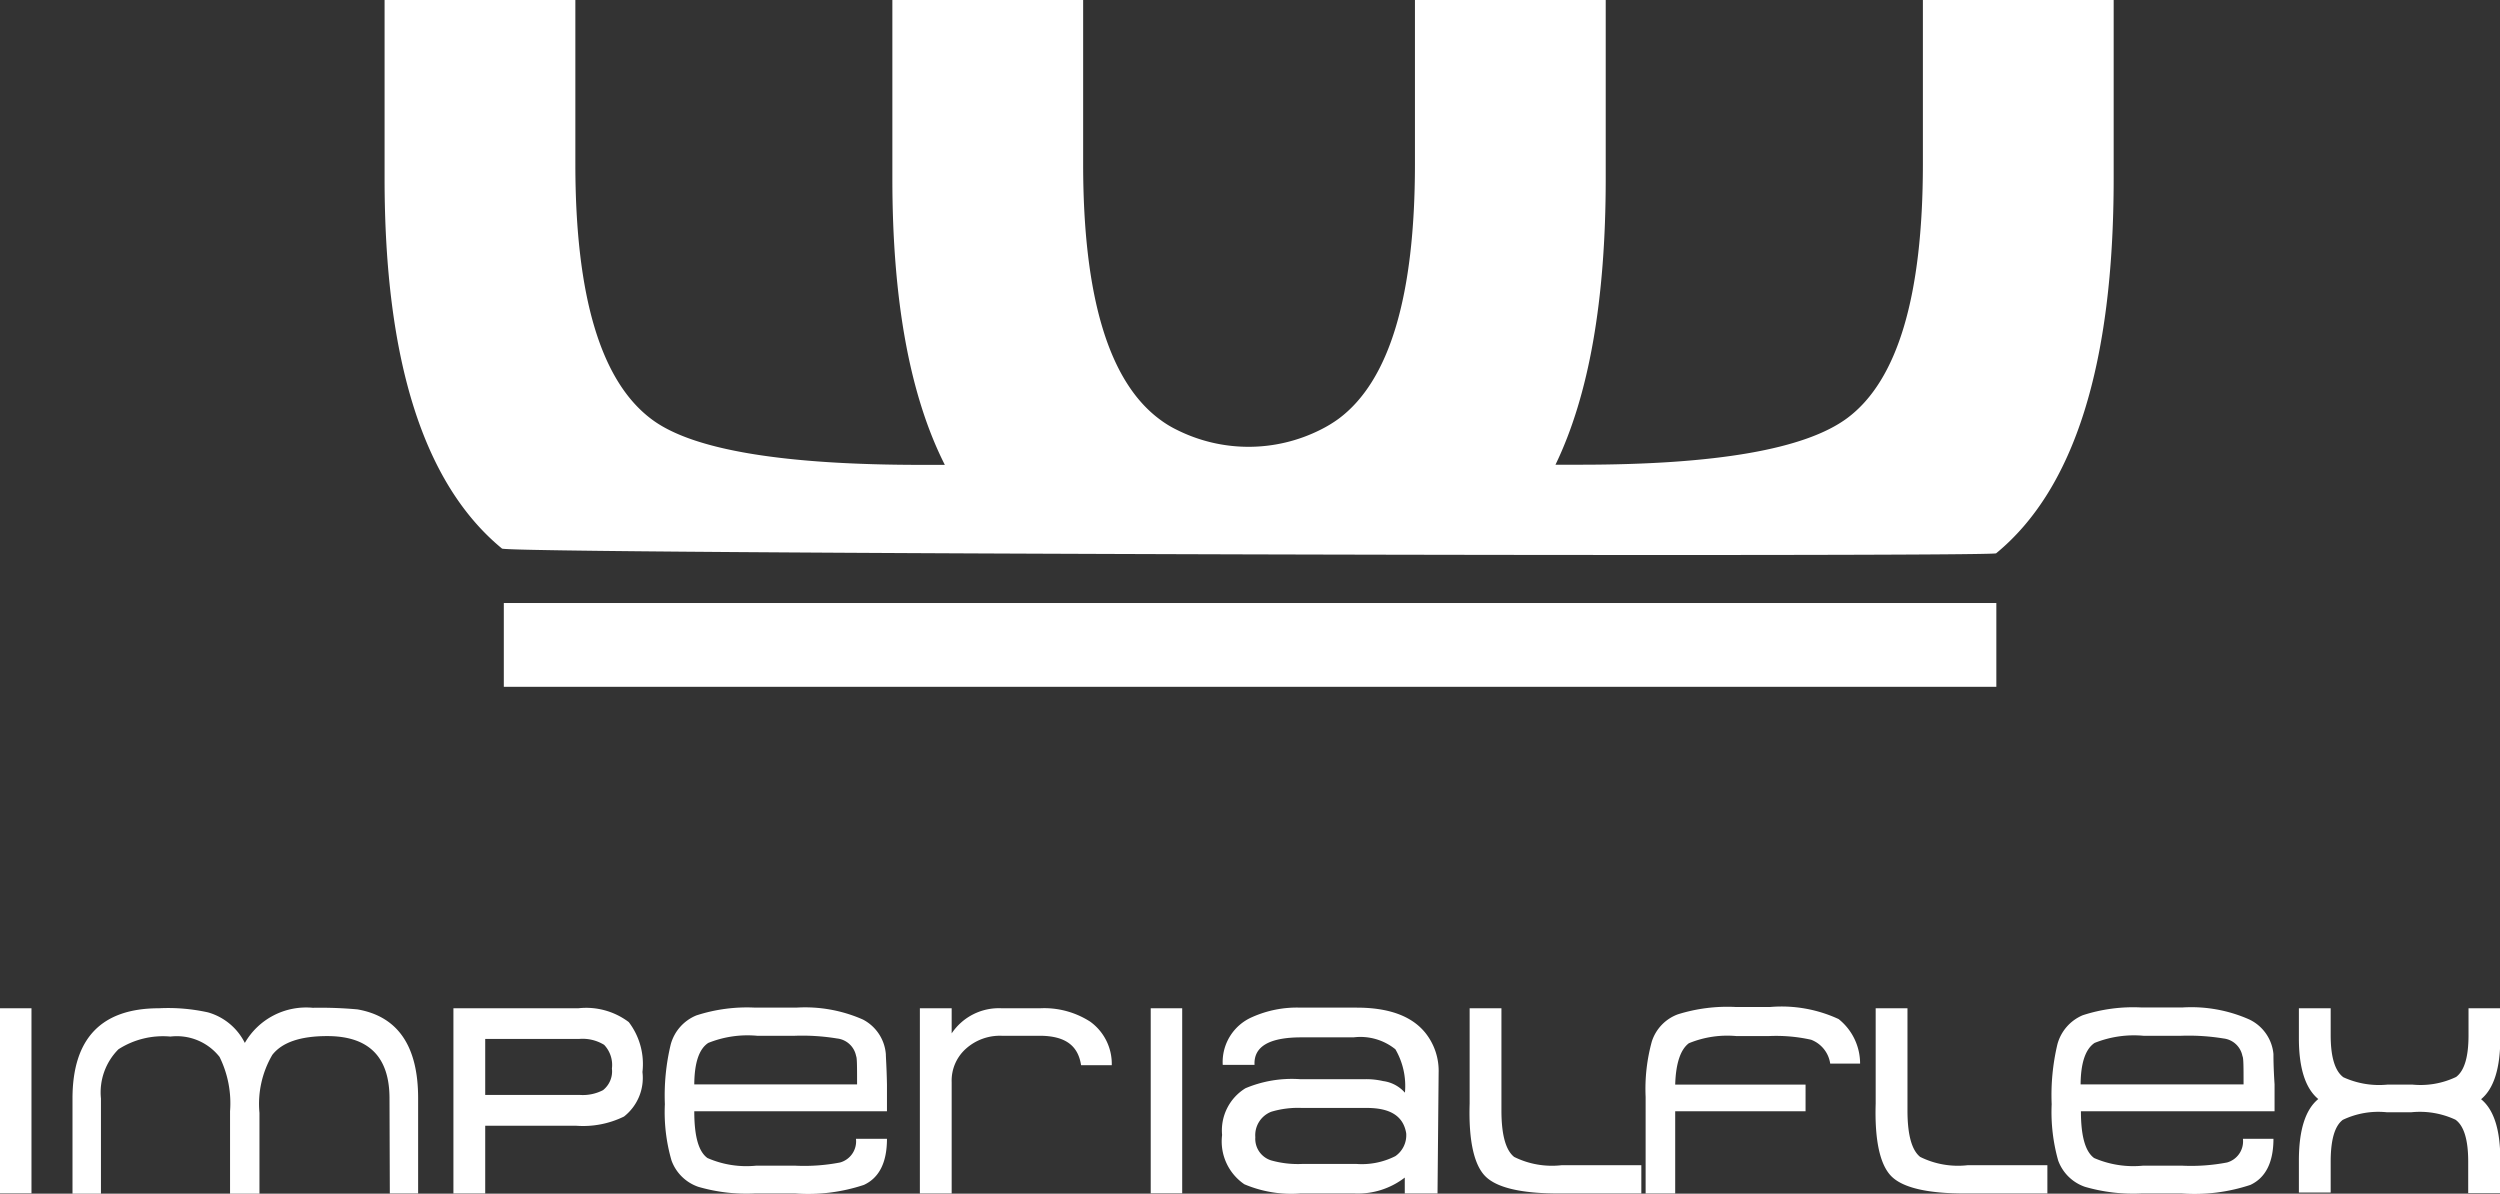
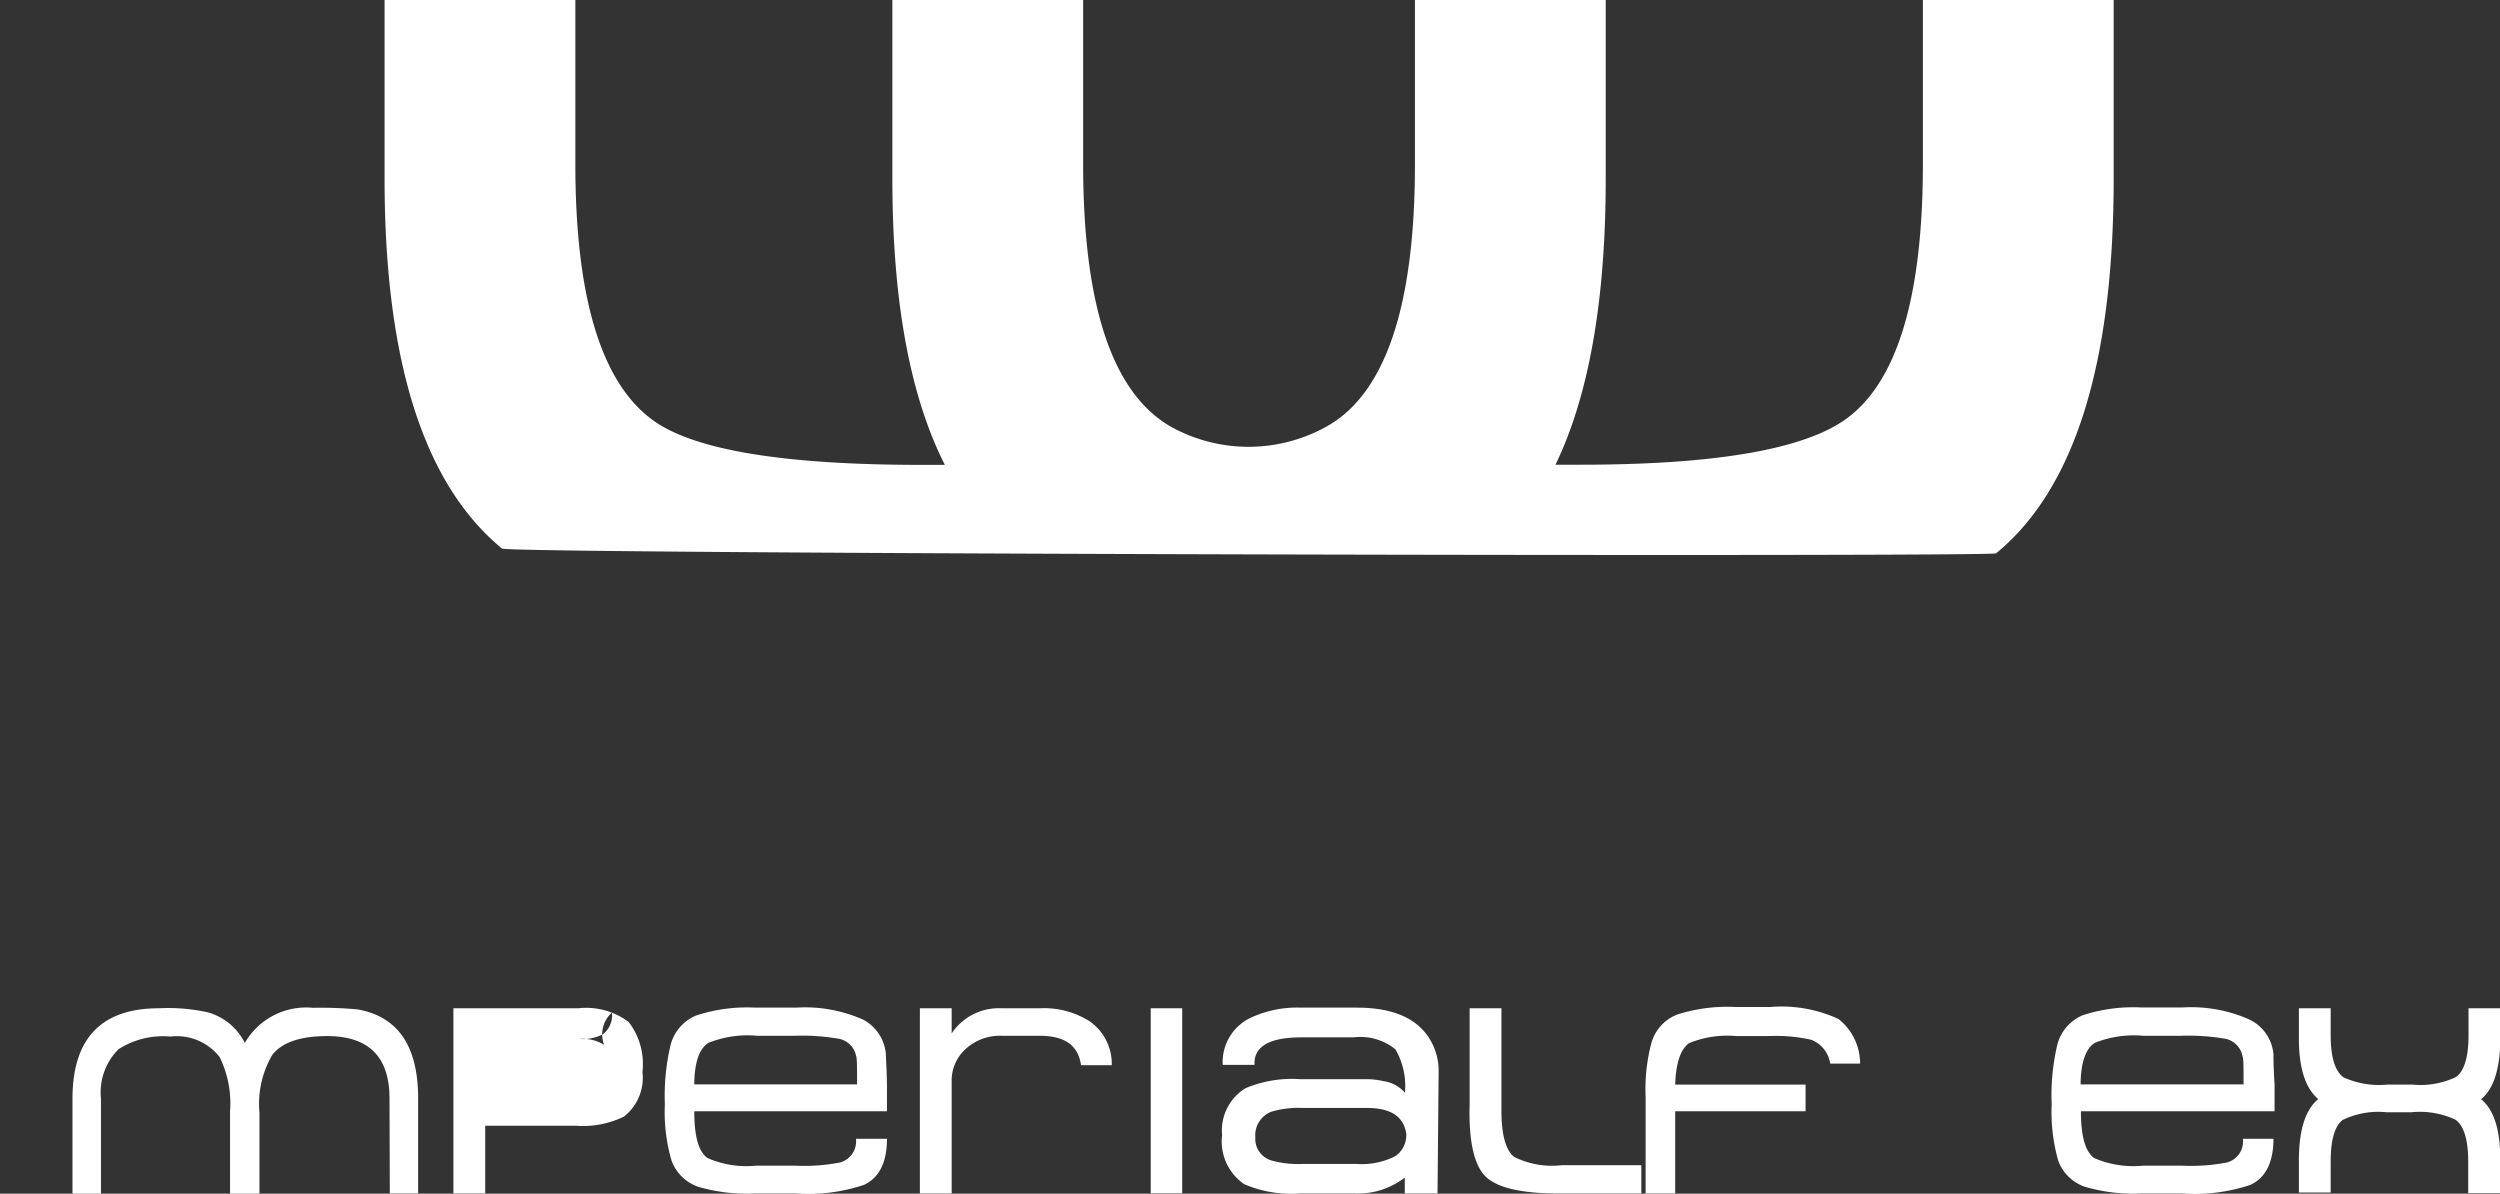
<svg xmlns="http://www.w3.org/2000/svg" viewBox="0 0 157.25 75.08">
  <rect x="0" y="0" width="157.25" height="75.08" fill="#333333" stroke="none" />
  <defs>
    <style>.cls-1,.cls-2{fill:#fff;}.cls-2{fill-rule:evenodd;}</style>
  </defs>
  <g id="Livello_2" data-name="Livello 2">
    <g id="Livello_1-2" data-name="Livello 1">
-       <rect class="cls-1" y="63.42" width="1.98" height="11.64" />
      <path class="cls-2" d="M24.52,75.07H26.3v-6c0-3.28-1.28-5.14-3.82-5.58a25.93,25.93,0,0,0-2.81-.1,4.45,4.45,0,0,0-4.27,2.21,3.73,3.73,0,0,0-2.31-1.92A11.56,11.56,0,0,0,10,63.42c-3.63,0-5.44,1.9-5.44,5.68v6H6.35l0-6A3.84,3.84,0,0,1,7.45,66a5.18,5.18,0,0,1,3.27-.8,3.42,3.42,0,0,1,3.09,1.28,6.58,6.58,0,0,1,.66,3.42v5.22h1.85V70a6.1,6.1,0,0,1,.81-3.65c.62-.79,1.77-1.18,3.45-1.18,2.62,0,3.92,1.31,3.92,3.92Z" />
-       <path class="cls-2" d="M36.42,65.35h-5.9v3.52h5.93a2.75,2.75,0,0,0,1.48-.3,1.51,1.51,0,0,0,.56-1.36A1.84,1.84,0,0,0,38,65.72,2.59,2.59,0,0,0,36.42,65.35Zm-.17,5.46H30.52v4.26h-2V63.42h7.86a4.45,4.45,0,0,1,3.17.87,4.35,4.35,0,0,1,.86,3.14,3.09,3.09,0,0,1-1.16,2.8A5.84,5.84,0,0,1,36.25,70.81Z" />
+       <path class="cls-2" d="M36.42,65.35h-5.9h5.93a2.75,2.75,0,0,0,1.48-.3,1.51,1.51,0,0,0,.56-1.36A1.84,1.84,0,0,0,38,65.72,2.59,2.59,0,0,0,36.42,65.35Zm-.17,5.46H30.52v4.26h-2V63.42h7.86a4.45,4.45,0,0,1,3.17.87,4.35,4.35,0,0,1,.86,3.14,3.09,3.09,0,0,1-1.16,2.8A5.84,5.84,0,0,1,36.25,70.81Z" />
      <path class="cls-2" d="M55.79,71.63c0,1.48-.48,2.45-1.45,2.9a11.11,11.11,0,0,1-4.3.54H47.47a10.85,10.85,0,0,1-3.55-.42A2.74,2.74,0,0,1,42.24,73a10.9,10.9,0,0,1-.42-3.55,13.72,13.72,0,0,1,.37-3.76,2.75,2.75,0,0,1,1.61-1.82,10.29,10.29,0,0,1,3.7-.49h2.58a9,9,0,0,1,4.2.75,2.69,2.69,0,0,1,1.44,2.18c0,.2.05.83.07,1.91V69.9H43.67c0,1.55.26,2.53.83,2.94a6.12,6.12,0,0,0,3.07.48H50a11.87,11.87,0,0,0,2.84-.2,1.38,1.38,0,0,0,1-1.49Zm-1.88-3.42c0-1.09,0-1.68-.06-1.78a1.37,1.37,0,0,0-1.2-1.11A13.52,13.52,0,0,0,50,65.15H47.62a6.62,6.62,0,0,0-3.07.45c-.58.38-.87,1.25-.88,2.61Z" />
      <path class="cls-2" d="M65.38,65.15H63a3.2,3.2,0,0,0-2.25.82,2.69,2.69,0,0,0-.89,2.1v7h-2V63.42h2V65A3.57,3.57,0,0,1,63,63.42h2.42a5.34,5.34,0,0,1,3.15.84A3.27,3.27,0,0,1,69.93,67H68C67.81,65.76,67,65.15,65.38,65.15Z" />
      <rect class="cls-1" x="72.38" y="63.42" width="1.98" height="11.64" />
      <path class="cls-2" d="M90.42,75.07H88.36v-1a4.83,4.83,0,0,1-3.15,1H81.79a7.57,7.57,0,0,1-3.52-.58,3.26,3.26,0,0,1-1.4-3.1h0a3.11,3.11,0,0,1,1.47-2.94,7.52,7.52,0,0,1,3.43-.57h4.12A4.73,4.73,0,0,1,87,68a2.21,2.21,0,0,1,1.37.73A4.58,4.58,0,0,0,87.77,66a3.5,3.5,0,0,0-2.63-.75H81.85c-2,0-3,.57-2.94,1.73h-2a3.08,3.08,0,0,1,1.84-3,6.89,6.89,0,0,1,3.06-.6h3.53c2,0,3.45.52,4.31,1.58a3.83,3.83,0,0,1,.84,2.52Zm-4.53-5.38h-4a5.81,5.81,0,0,0-1.93.24,1.58,1.58,0,0,0-1,1.6,1.42,1.42,0,0,0,1,1.46,6.21,6.21,0,0,0,2,.22h3.33a4.66,4.66,0,0,0,2.48-.49,1.6,1.6,0,0,0,.68-1.44C88.27,70.21,87.46,69.67,85.89,69.69Z" />
      <path class="cls-2" d="M98.05,75.07c-2.36,0-3.89-.36-4.61-1.07s-1.07-2.24-1-4.58l0-6h2l0,6.43c0,1.53.27,2.5.8,2.92a5.35,5.35,0,0,0,3,.52h5v1.78Z" />
      <path class="cls-2" d="M105.37,68.22h8.2V69.9h-8.2v5.17h-1.86V69a11.24,11.24,0,0,1,.39-3.49,2.7,2.7,0,0,1,1.64-1.71,10.43,10.43,0,0,1,3.64-.46h2.16a8.53,8.53,0,0,1,4.31.76A3.58,3.58,0,0,1,117,66.9h-1.88a1.9,1.9,0,0,0-1.2-1.5,10.09,10.09,0,0,0-2.69-.23h-2a6.34,6.34,0,0,0-3,.45C105.72,66,105.41,66.85,105.37,68.22Z" />
-       <path class="cls-2" d="M123.59,75.07c-2.35,0-3.89-.36-4.61-1.07s-1.07-2.24-1-4.58l0-6h2l0,6.43c0,1.53.27,2.5.8,2.92a5.35,5.35,0,0,0,3,.52h5v1.78Z" />
      <path class="cls-2" d="M143,71.63c0,1.48-.49,2.45-1.45,2.9a11.14,11.14,0,0,1-4.3.54H134.7a10.92,10.92,0,0,1-3.56-.42A2.74,2.74,0,0,1,129.46,73a11.24,11.24,0,0,1-.41-3.55,13.82,13.82,0,0,1,.36-3.76A2.76,2.76,0,0,1,131,63.86a10.25,10.25,0,0,1,3.7-.49h2.57a9,9,0,0,1,4.2.75A2.68,2.68,0,0,1,143,66.3c0,.2,0,.83.07,1.91V69.9H130.89c0,1.55.27,2.53.83,2.94a6.2,6.2,0,0,0,3.08.48h2.44a11.93,11.93,0,0,0,2.84-.2,1.38,1.38,0,0,0,1-1.49Zm-1.88-3.42c0-1.09,0-1.68-.07-1.78a1.37,1.37,0,0,0-1.19-1.11,13.59,13.59,0,0,0-2.66-.17h-2.38a6.65,6.65,0,0,0-3.07.45c-.57.38-.87,1.25-.88,2.61Z" />
      <path class="cls-2" d="M157.25,75.05h-2v-2c0-1.36-.27-2.24-.8-2.62a5.29,5.29,0,0,0-2.77-.47h-1.56a5.19,5.19,0,0,0-2.76.48c-.51.39-.76,1.26-.76,2.63v1.94h-2V73c0-1.92.41-3.21,1.22-3.87-.81-.67-1.22-1.94-1.22-3.82V63.42h2v1.7c0,1.37.27,2.25.8,2.64a5.39,5.39,0,0,0,2.79.46h1.54a5.19,5.19,0,0,0,2.76-.48c.52-.39.78-1.26.78-2.62v-1.7h2v1.85c0,1.91-.4,3.2-1.21,3.87.81.66,1.21,1.93,1.21,3.82Z" />
      <path class="cls-1" d="M31.57,34.5q-7.38-6.08-7.38-23.27V0h12V10.32q0,12.54,4.85,16.09,3.86,2.84,17,2.83h1.39q-3.3-6.52-3.3-18V0h12V10.32q0,12.54,4.86,16.09a6.43,6.43,0,0,0,1,.61,10.07,10.07,0,0,0,9.09,0,7.91,7.91,0,0,0,1.12-.68Q89,22.77,89,10.32V0h12V11.23q0,11.46-3.16,18h1.56q12.84,0,16.79-2.93,4.76-3.54,4.76-16V0h12V11.23q0,17.5-7.39,23.57C126,35.05,31.17,34.84,31.57,34.5Z" />
-       <rect class="cls-1" x="31.69" y="37.93" width="93.88" height="5.27" />
    </g>
  </g>
</svg>